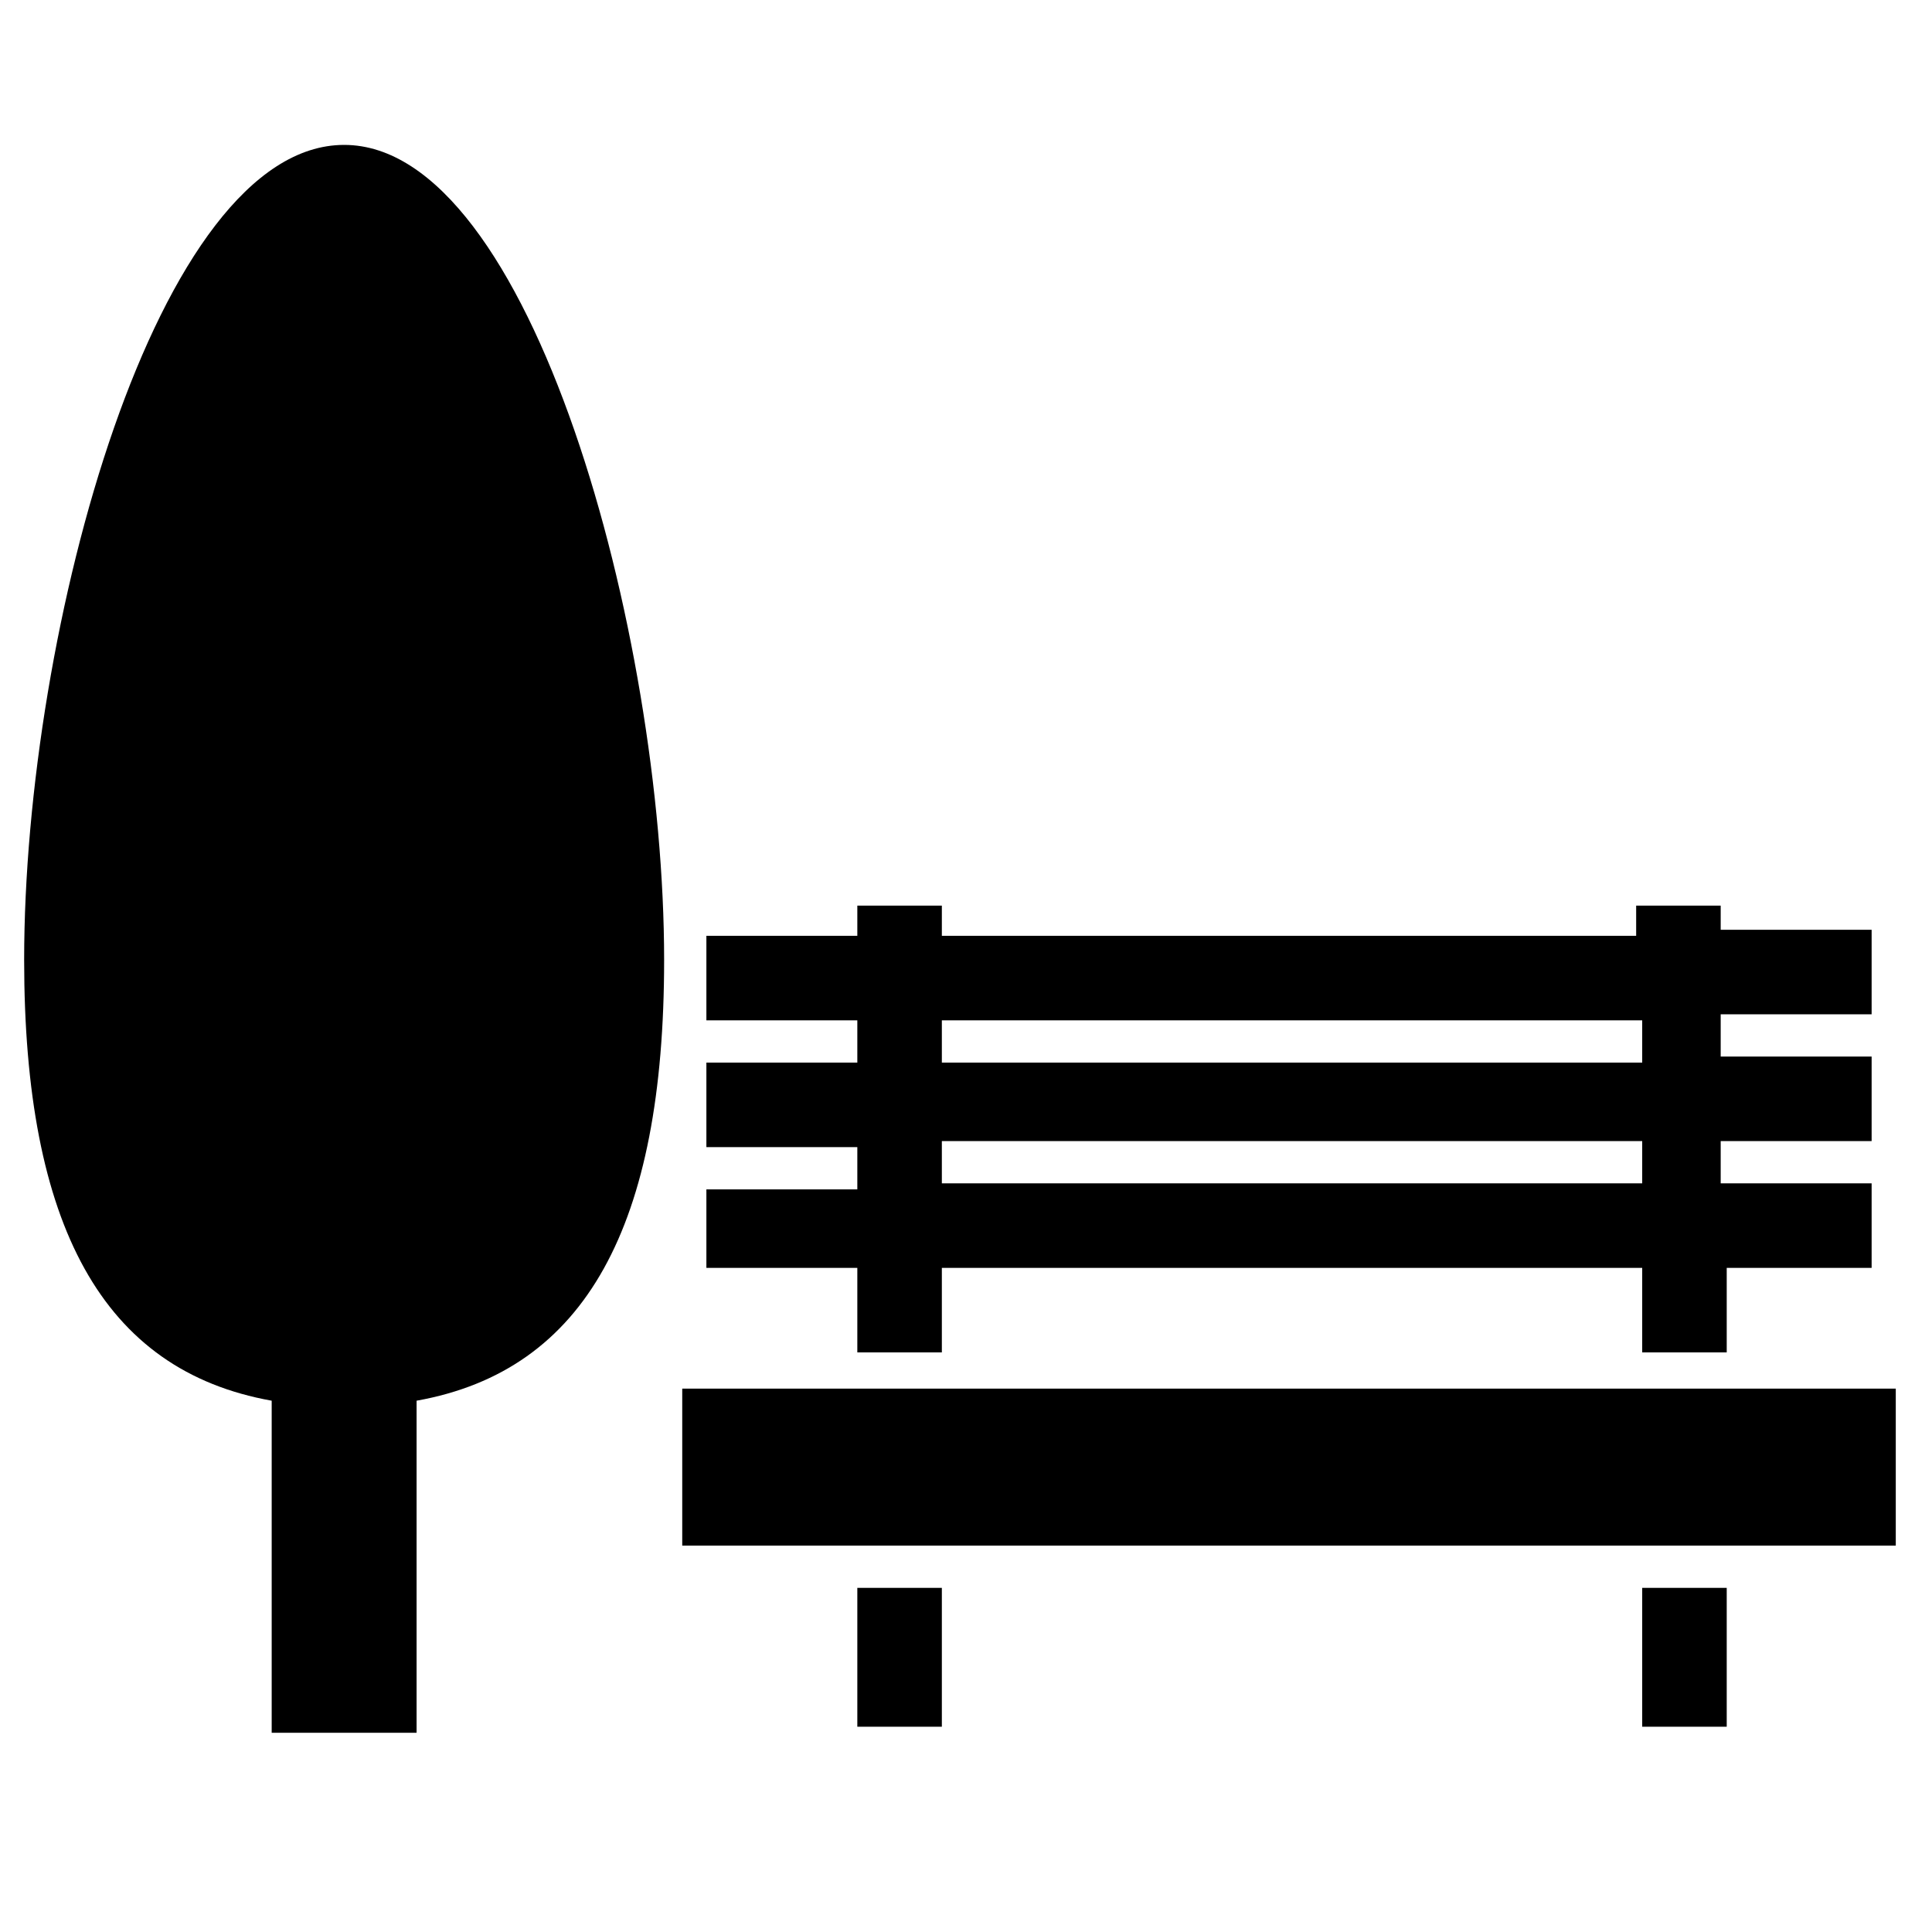
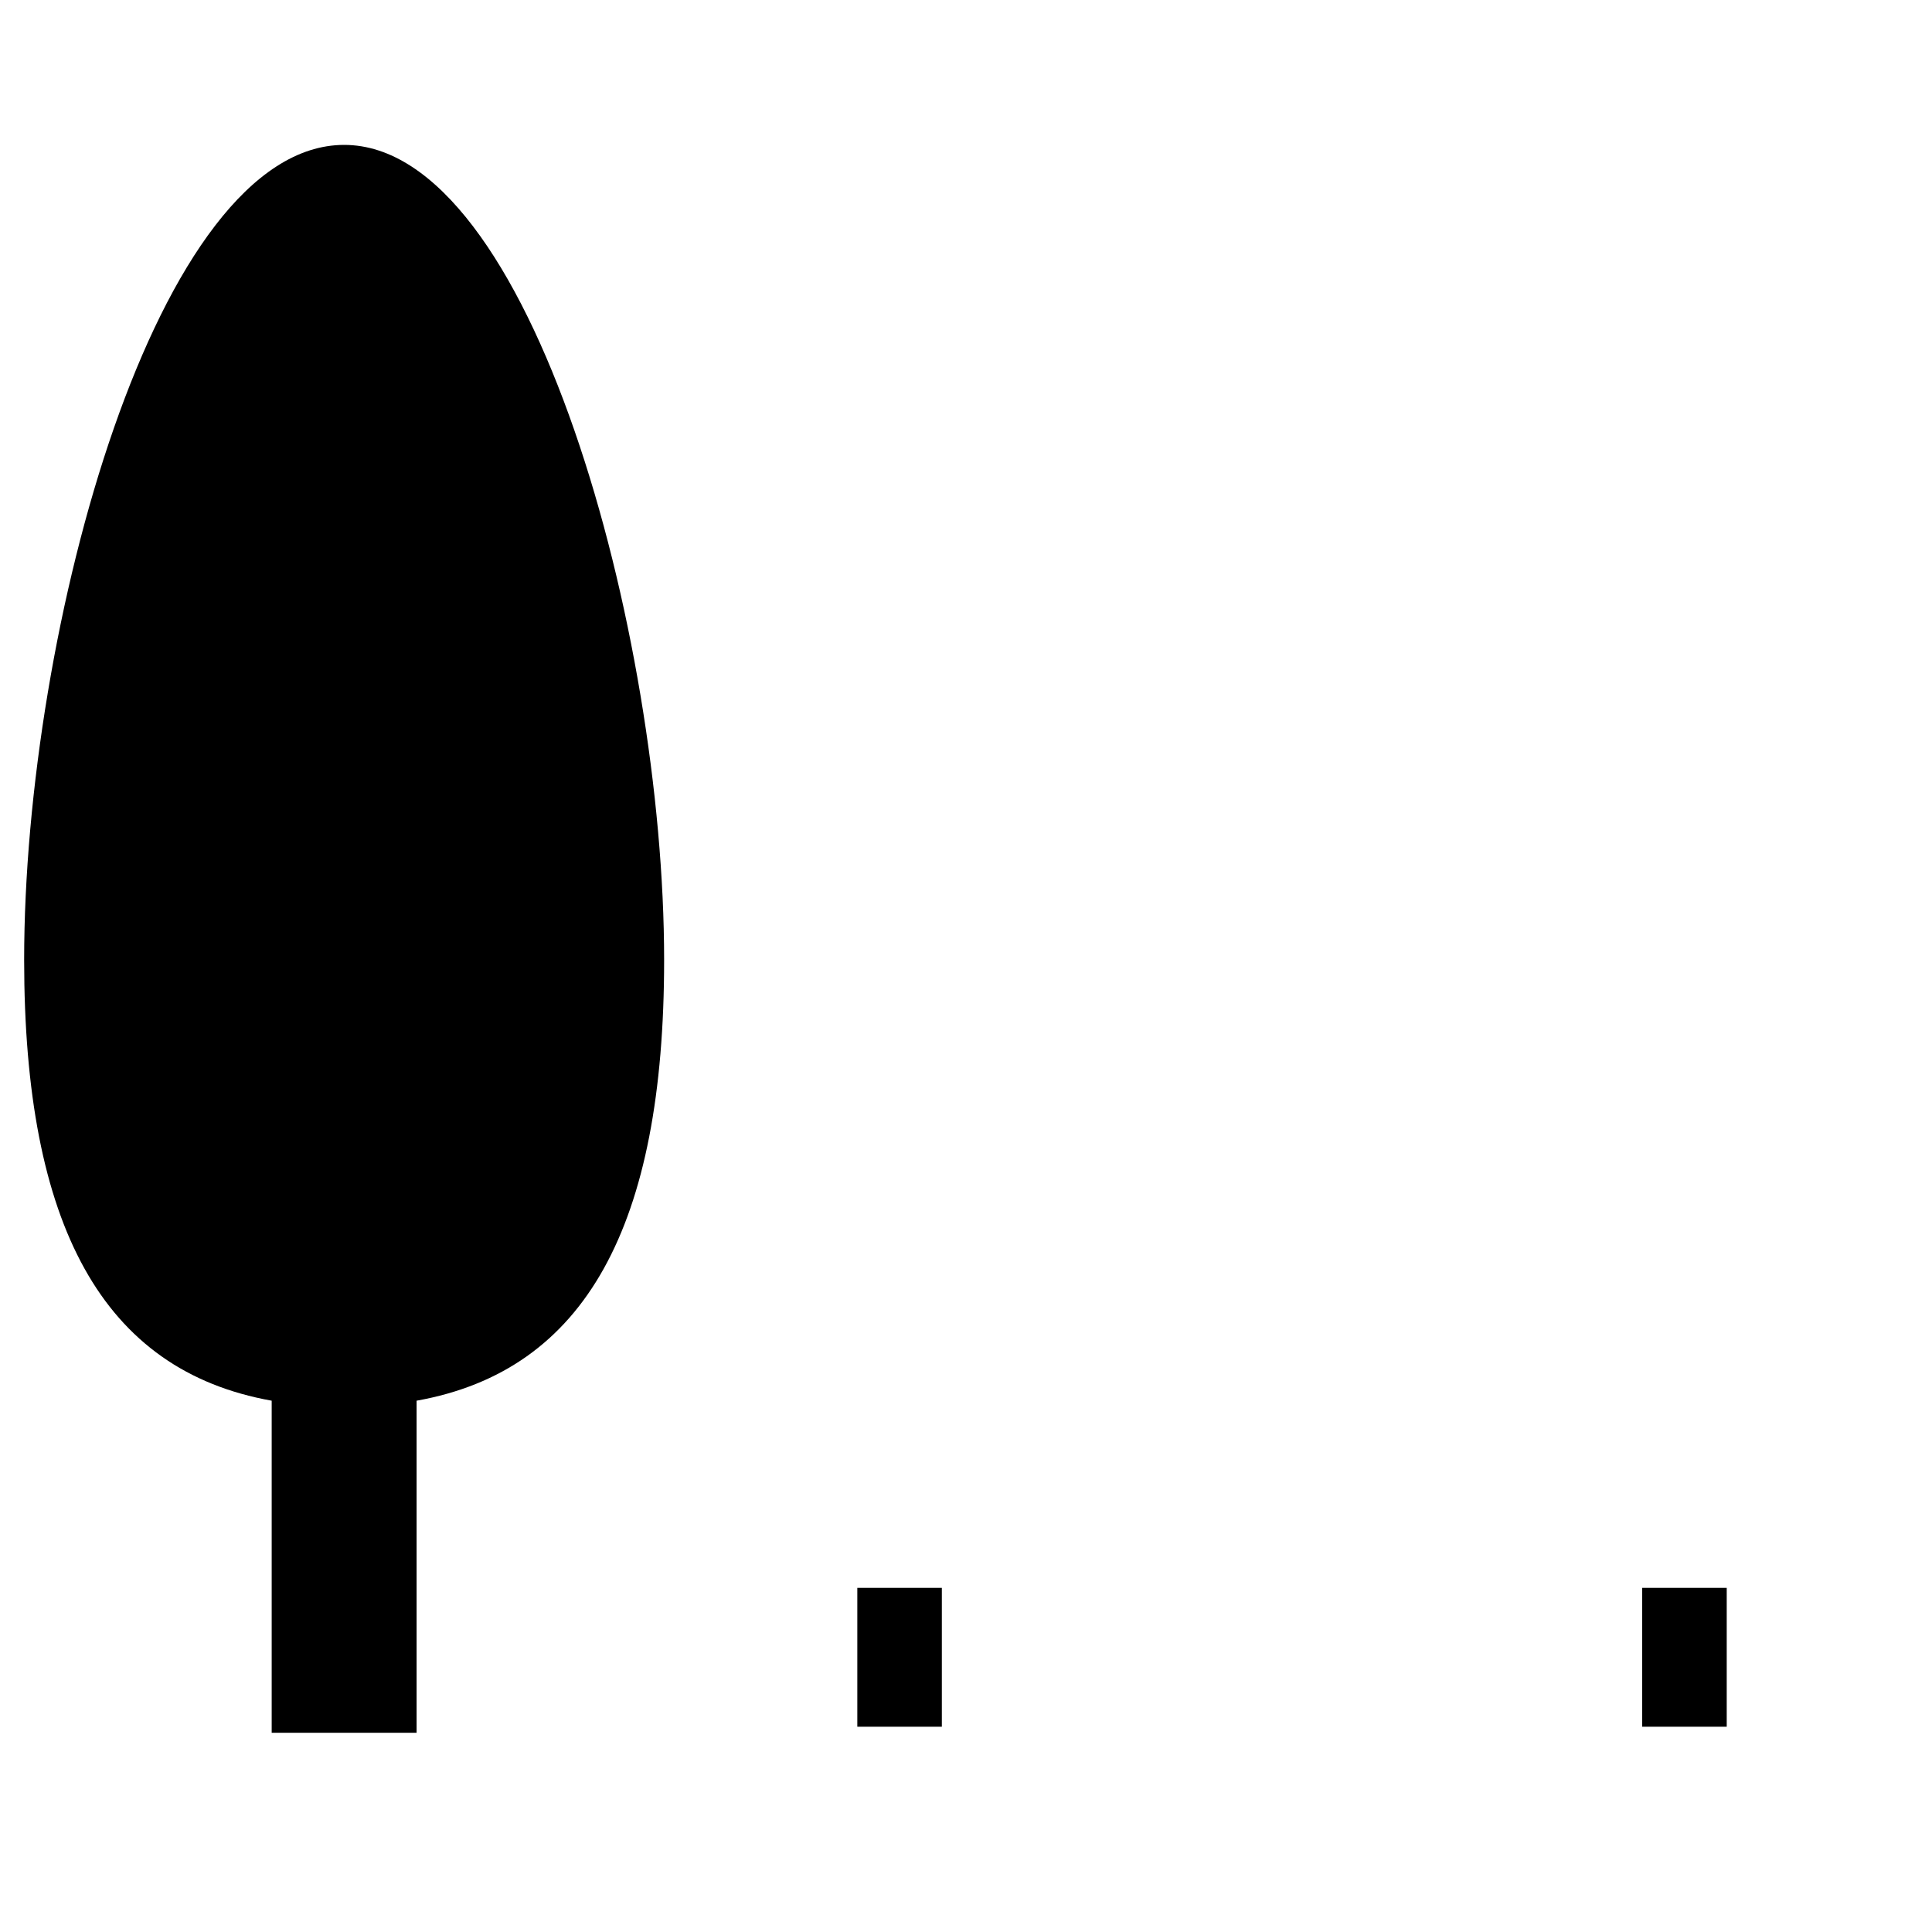
<svg xmlns="http://www.w3.org/2000/svg" version="1.1" id="Layer_1" x="0px" y="0px" viewBox="0 0 32 32" style="enable-background:new 0 0 32 32;" xml:space="preserve" width="32px" height="32px">
  <g>
-     <path d="M15.6,21h11.6v1.4h1.4V21H31v-1.4h-2.5v-0.7H31v-1.4h-2.5v-0.7H31v-1.4h-2.5V15h-1.4v0.5H15.6V15h-1.4v0.5h-2.5v1.4h2.5   v0.7h-2.5v1.4h2.5v0.7h-2.5V21h2.5v1.4h1.4V21z M15.6,16.9h11.6v0.7H15.6V16.9z M15.6,18.9h11.6v0.7H15.6V18.9z" />
    <rect x="14.2" y="26.3" width="1.4" height="2.3" />
    <rect x="27.2" y="26.3" width="1.4" height="2.3" />
-     <rect x="11.3" y="23" width="20.1" height="2.6" />
  </g>
  <path d="M11,15.9c0-5.4-2.2-13.5-5.3-13.5c-3.1,0-5.3,8-5.3,13.5c0,4.4,1.3,6.8,4.1,7.3v5.5h2.4v-5.5C9.7,22.7,11,20.3,11,15.9z" />
</svg>